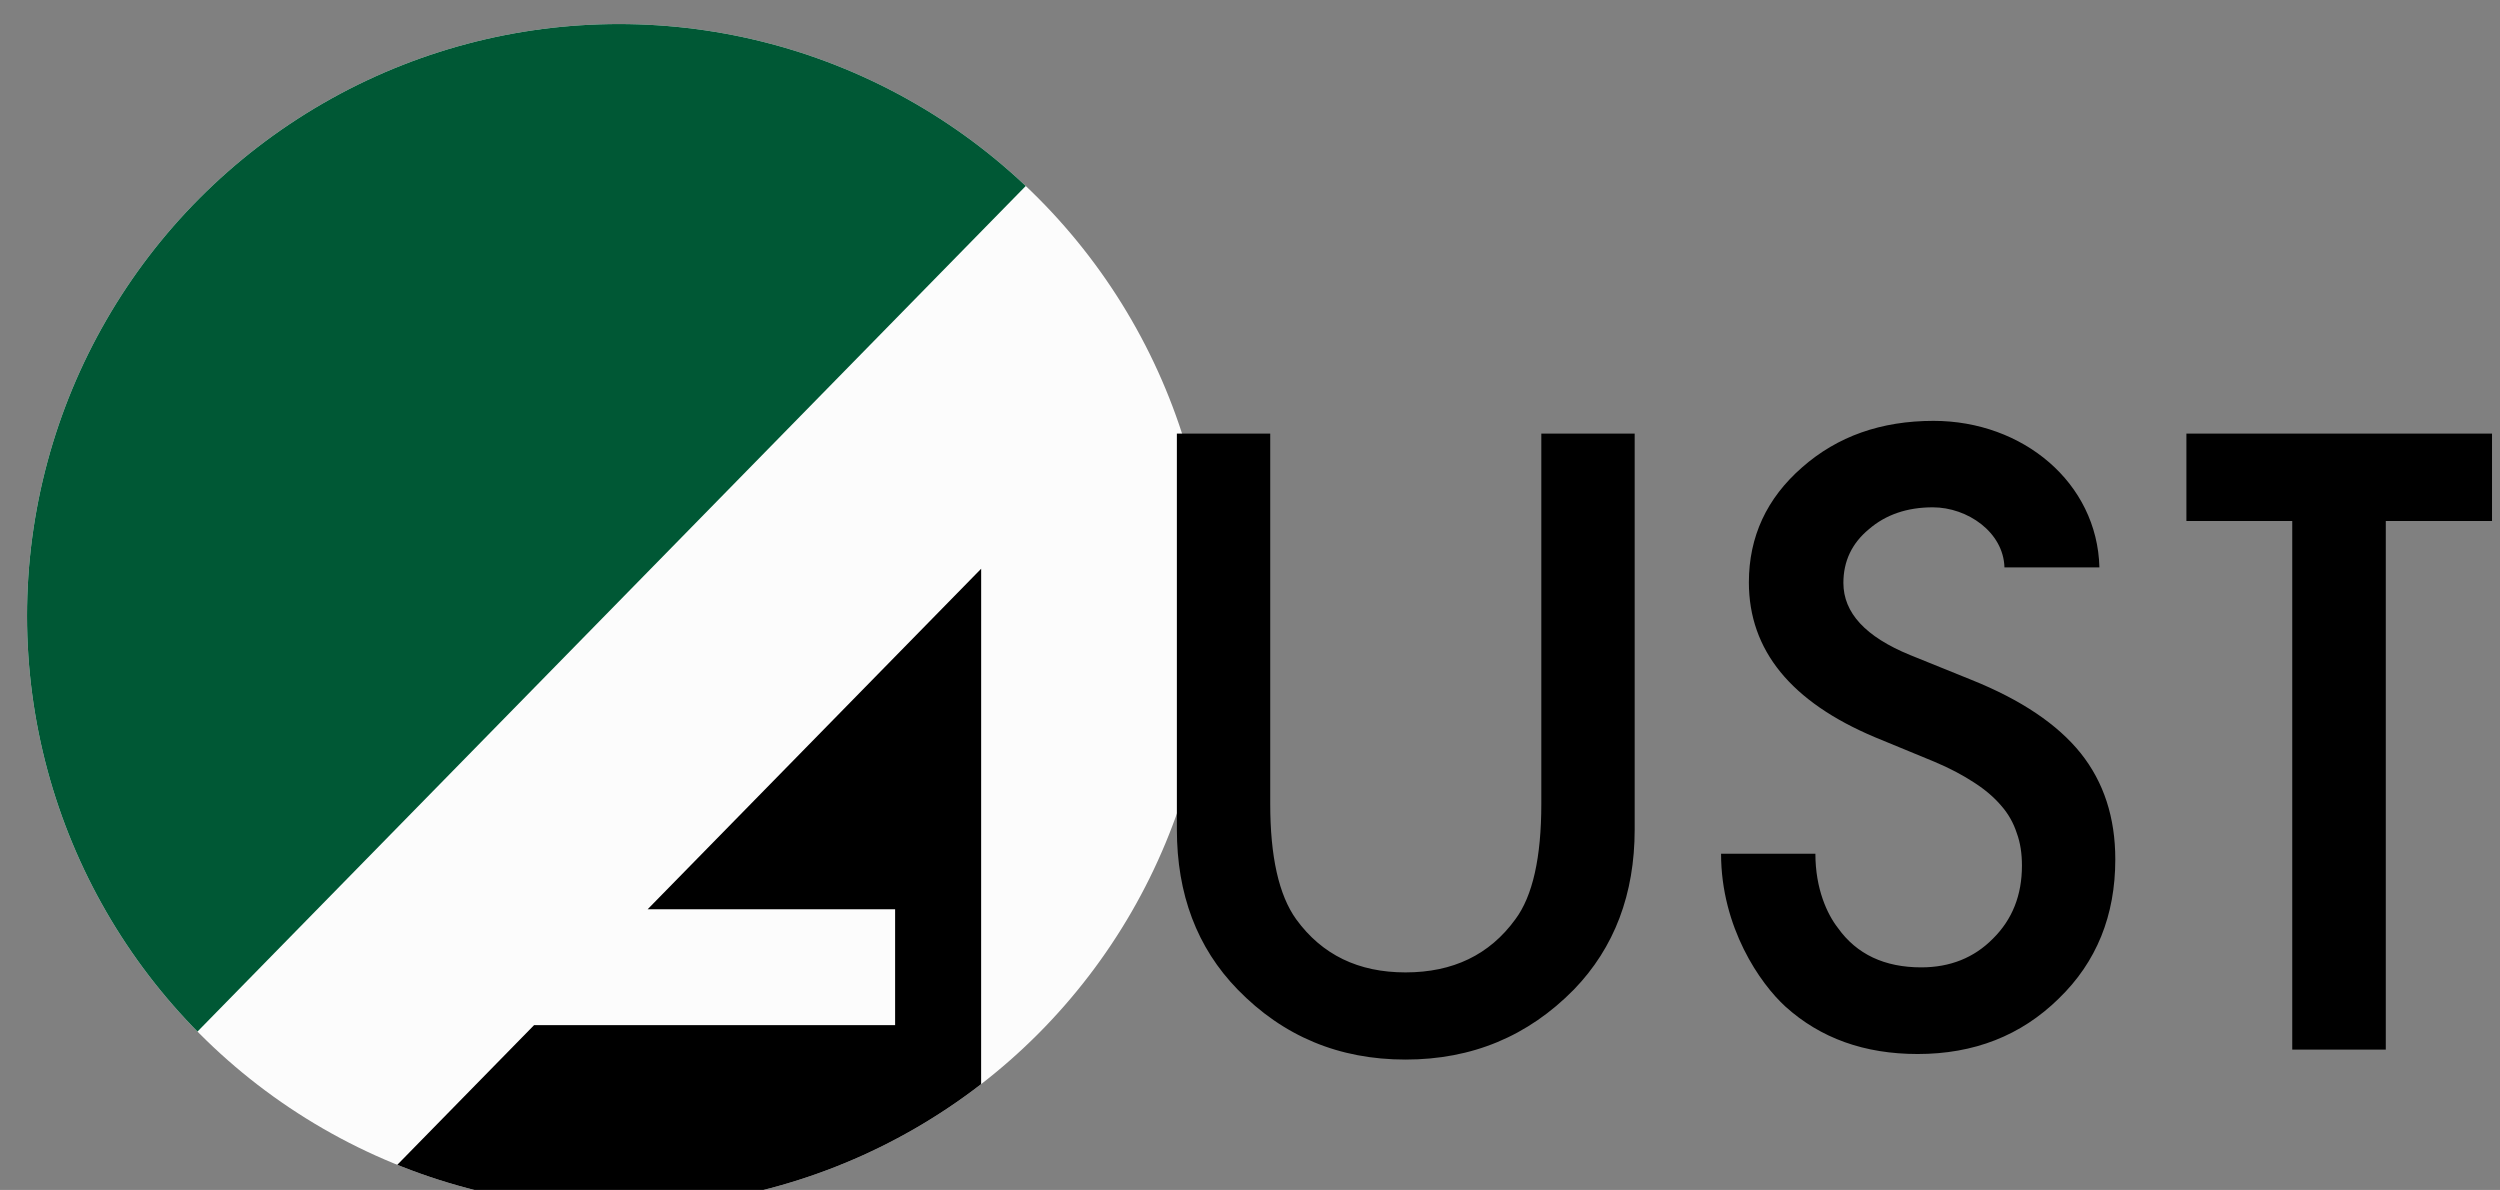
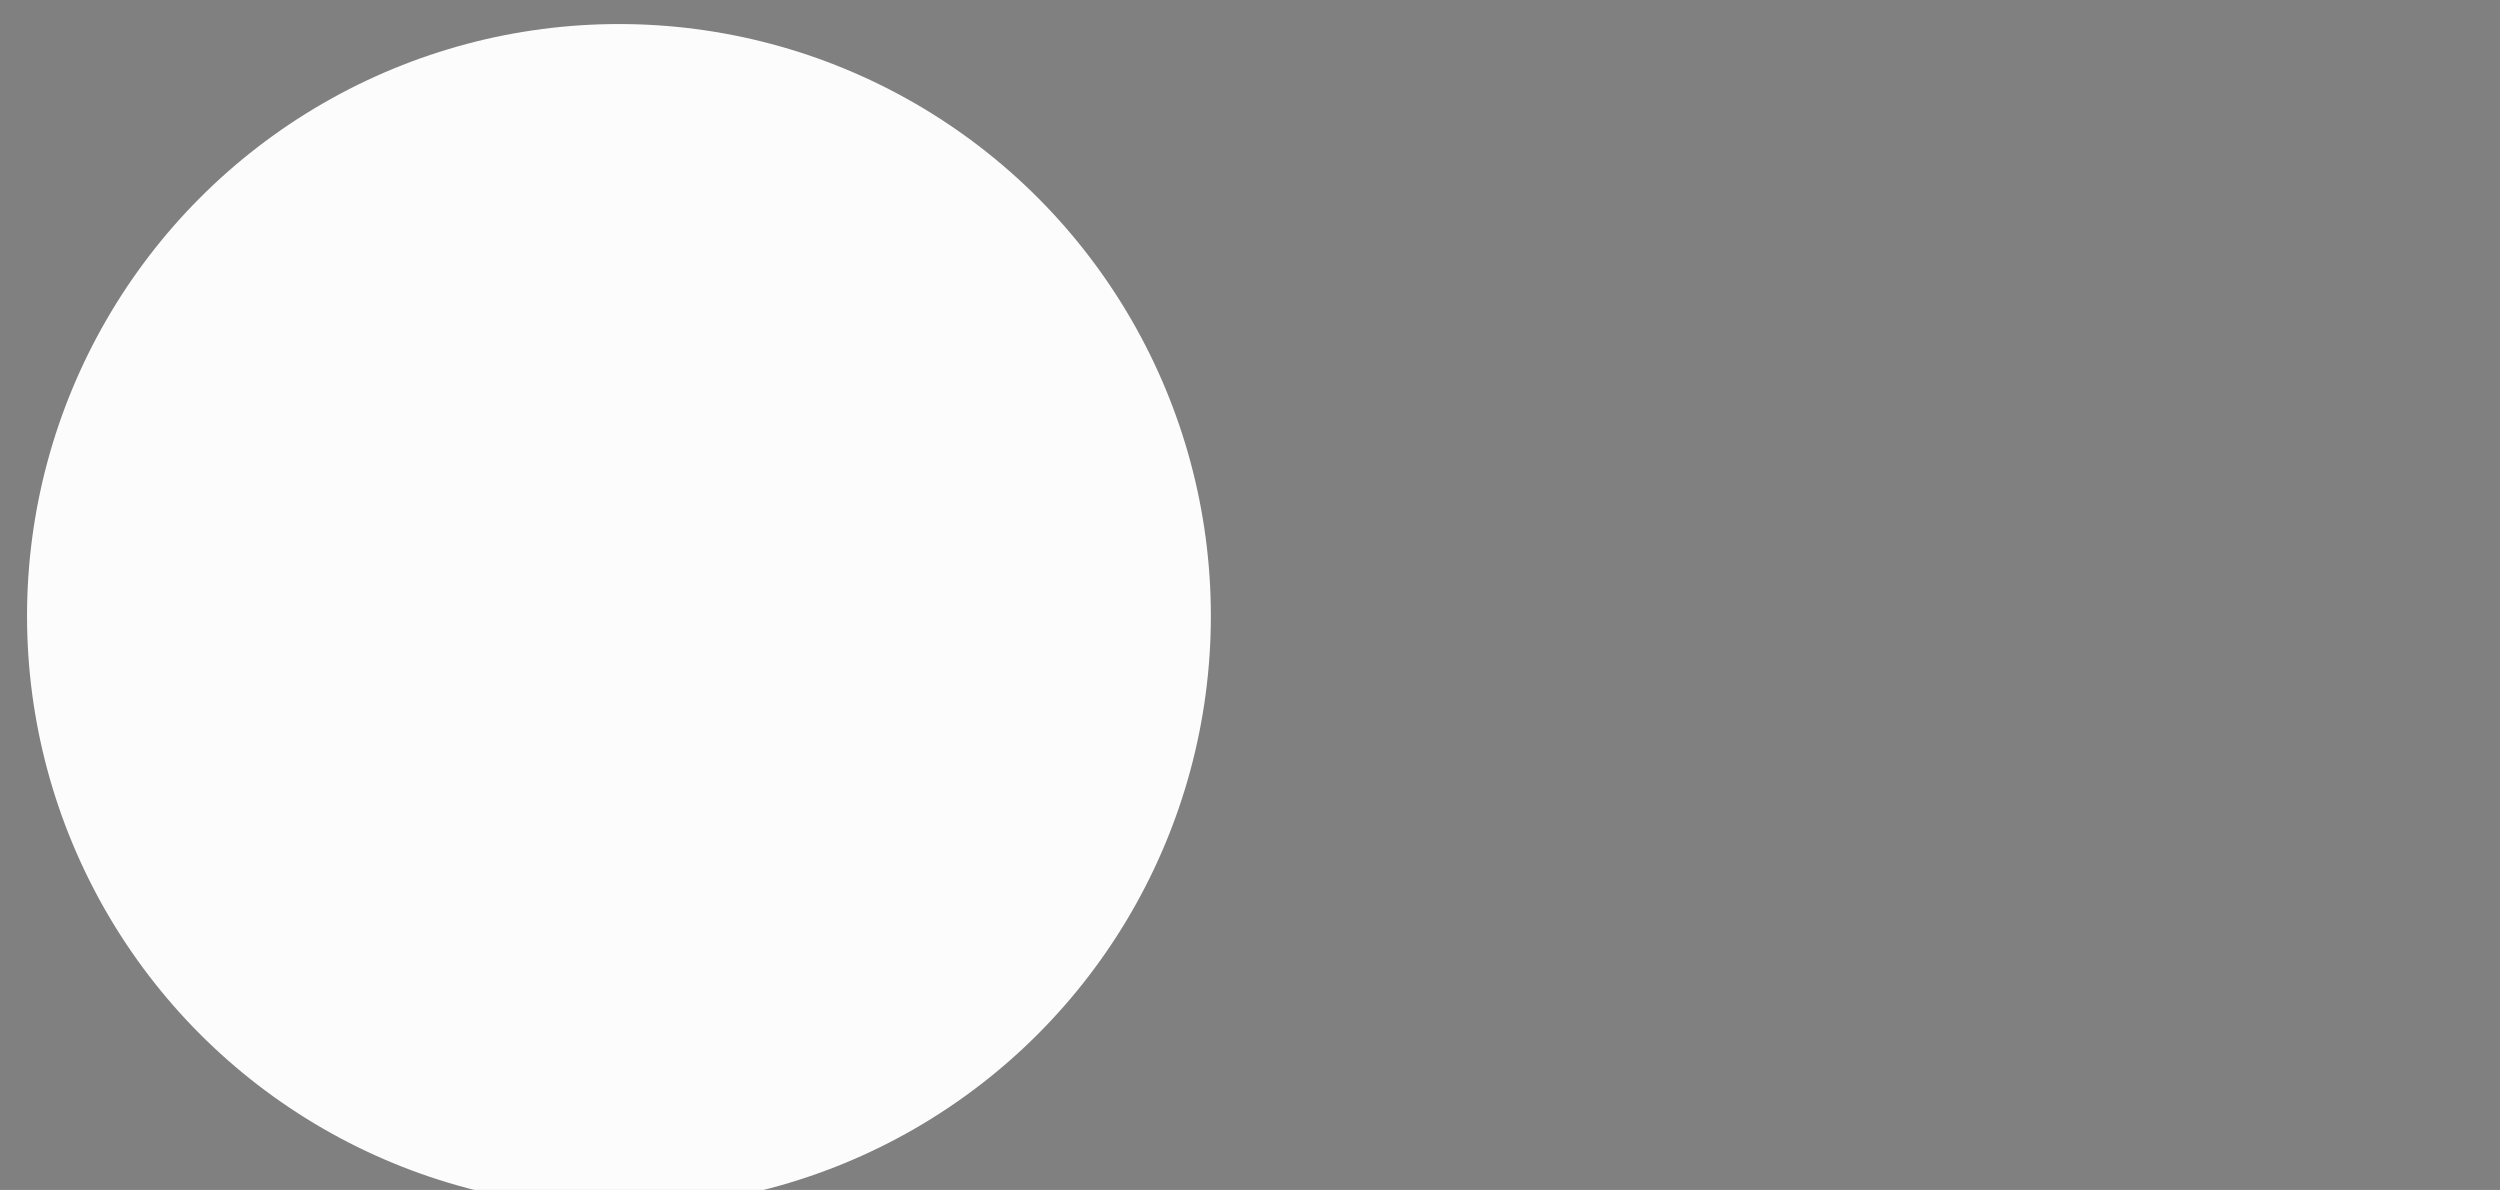
<svg xmlns="http://www.w3.org/2000/svg" width="100%" height="100%" viewBox="0 0 208 99" version="1.1" xml:space="preserve" style="fill-rule:evenodd;clip-rule:evenodd;stroke-linejoin:round;stroke-miterlimit:2;">
  <rect x="0" y="0" width="208" height="99" fill="#808080" stroke="none" />
  <g transform="matrix(1.384,0,0,1.384,-6947.71,-6208.1)">
    <circle cx="5057.23" cy="4522.65" r="35.583" style="fill:rgb(252,252,252);" />
    <clipPath id="_clip1">
-       <circle cx="5057.23" cy="4522.65" r="35.583" />
-     </clipPath>
+       </clipPath>
    <g clip-path="url(#_clip1)">
      <g transform="matrix(0.652,0,0,2.43,4359.22,1589.33)">
        <g transform="matrix(0.863,0,0,0.232,1073.21,1213.35)">
          <path d="M0,4.459L26.443,4.459L26.443,16.811L-12.129,16.811L-31.268,36.316L35.632,36.311L35.637,-31.857L0,4.459Z" style="fill-rule:nonzero;" />
        </g>
        <g transform="matrix(0.863,0,0,0.232,1015.65,1192.47)">
          <path d="M0,126.457L124.106,0L0.016,0.01L0,126.457Z" style="fill:rgb(0,88,53);fill-rule:nonzero;" />
        </g>
      </g>
    </g>
  </g>
  <g transform="matrix(3.102,0,0,3.102,80.864,65.313)">
-     <path d="M16.146,5.486C17.232,4.364 17.776,2.926 17.776,1.192L17.776,-9.426L15.272,-9.426L15.272,0.503C15.272,1.936 15.043,2.976 14.574,3.604C13.882,4.555 12.902,5.026 11.629,5.026C10.366,5.026 9.392,4.555 8.699,3.604C8.23,2.952 8.001,1.916 8.001,0.503L8.001,-9.426L5.497,-9.426L5.497,1.192C5.497,2.926 6.035,4.364 7.128,5.486C8.348,6.739 9.844,7.364 11.629,7.364C13.413,7.364 14.915,6.739 16.146,5.486M23.374,-5.42C23.374,-6 23.599,-6.481 24.057,-6.86C24.509,-7.252 25.085,-7.448 25.771,-7.448C26.703,-7.448 27.668,-6.781 27.694,-5.836L30.241,-5.836C30.183,-8.112 28.185,-9.767 25.793,-9.767C24.387,-9.767 23.215,-9.354 22.267,-8.52C21.318,-7.691 20.839,-6.662 20.839,-5.435C20.839,-3.614 21.969,-2.229 24.222,-1.281L25.813,-0.625C26.224,-0.453 26.581,-0.262 26.88,-0.066C27.178,0.125 27.418,0.333 27.604,0.551C27.801,0.774 27.939,1.025 28.024,1.289C28.121,1.549 28.163,1.843 28.163,2.163C28.163,2.952 27.907,3.604 27.386,4.12C26.88,4.634 26.235,4.891 25.463,4.891C24.482,4.891 23.731,4.543 23.225,3.831C22.943,3.469 22.623,2.791 22.623,1.843L20.093,1.843C20.093,3.821 21.143,5.33 21.824,5.947C22.762,6.792 23.939,7.215 25.367,7.215C26.874,7.215 28.137,6.723 29.148,5.73C30.166,4.747 30.667,3.5 30.667,1.993C30.667,0.871 30.358,-0.076 29.74,-0.852C29.117,-1.629 28.142,-2.285 26.805,-2.822L25.164,-3.486C23.966,-3.976 23.374,-4.62 23.374,-5.42M40.771,-7.082L40.771,-9.426L32.574,-9.426L32.574,-7.082L35.413,-7.082L35.413,7.096L37.922,7.096L37.922,-7.082L40.771,-7.082Z" style="fill-rule:nonzero;" />
-   </g>
+     </g>
</svg>